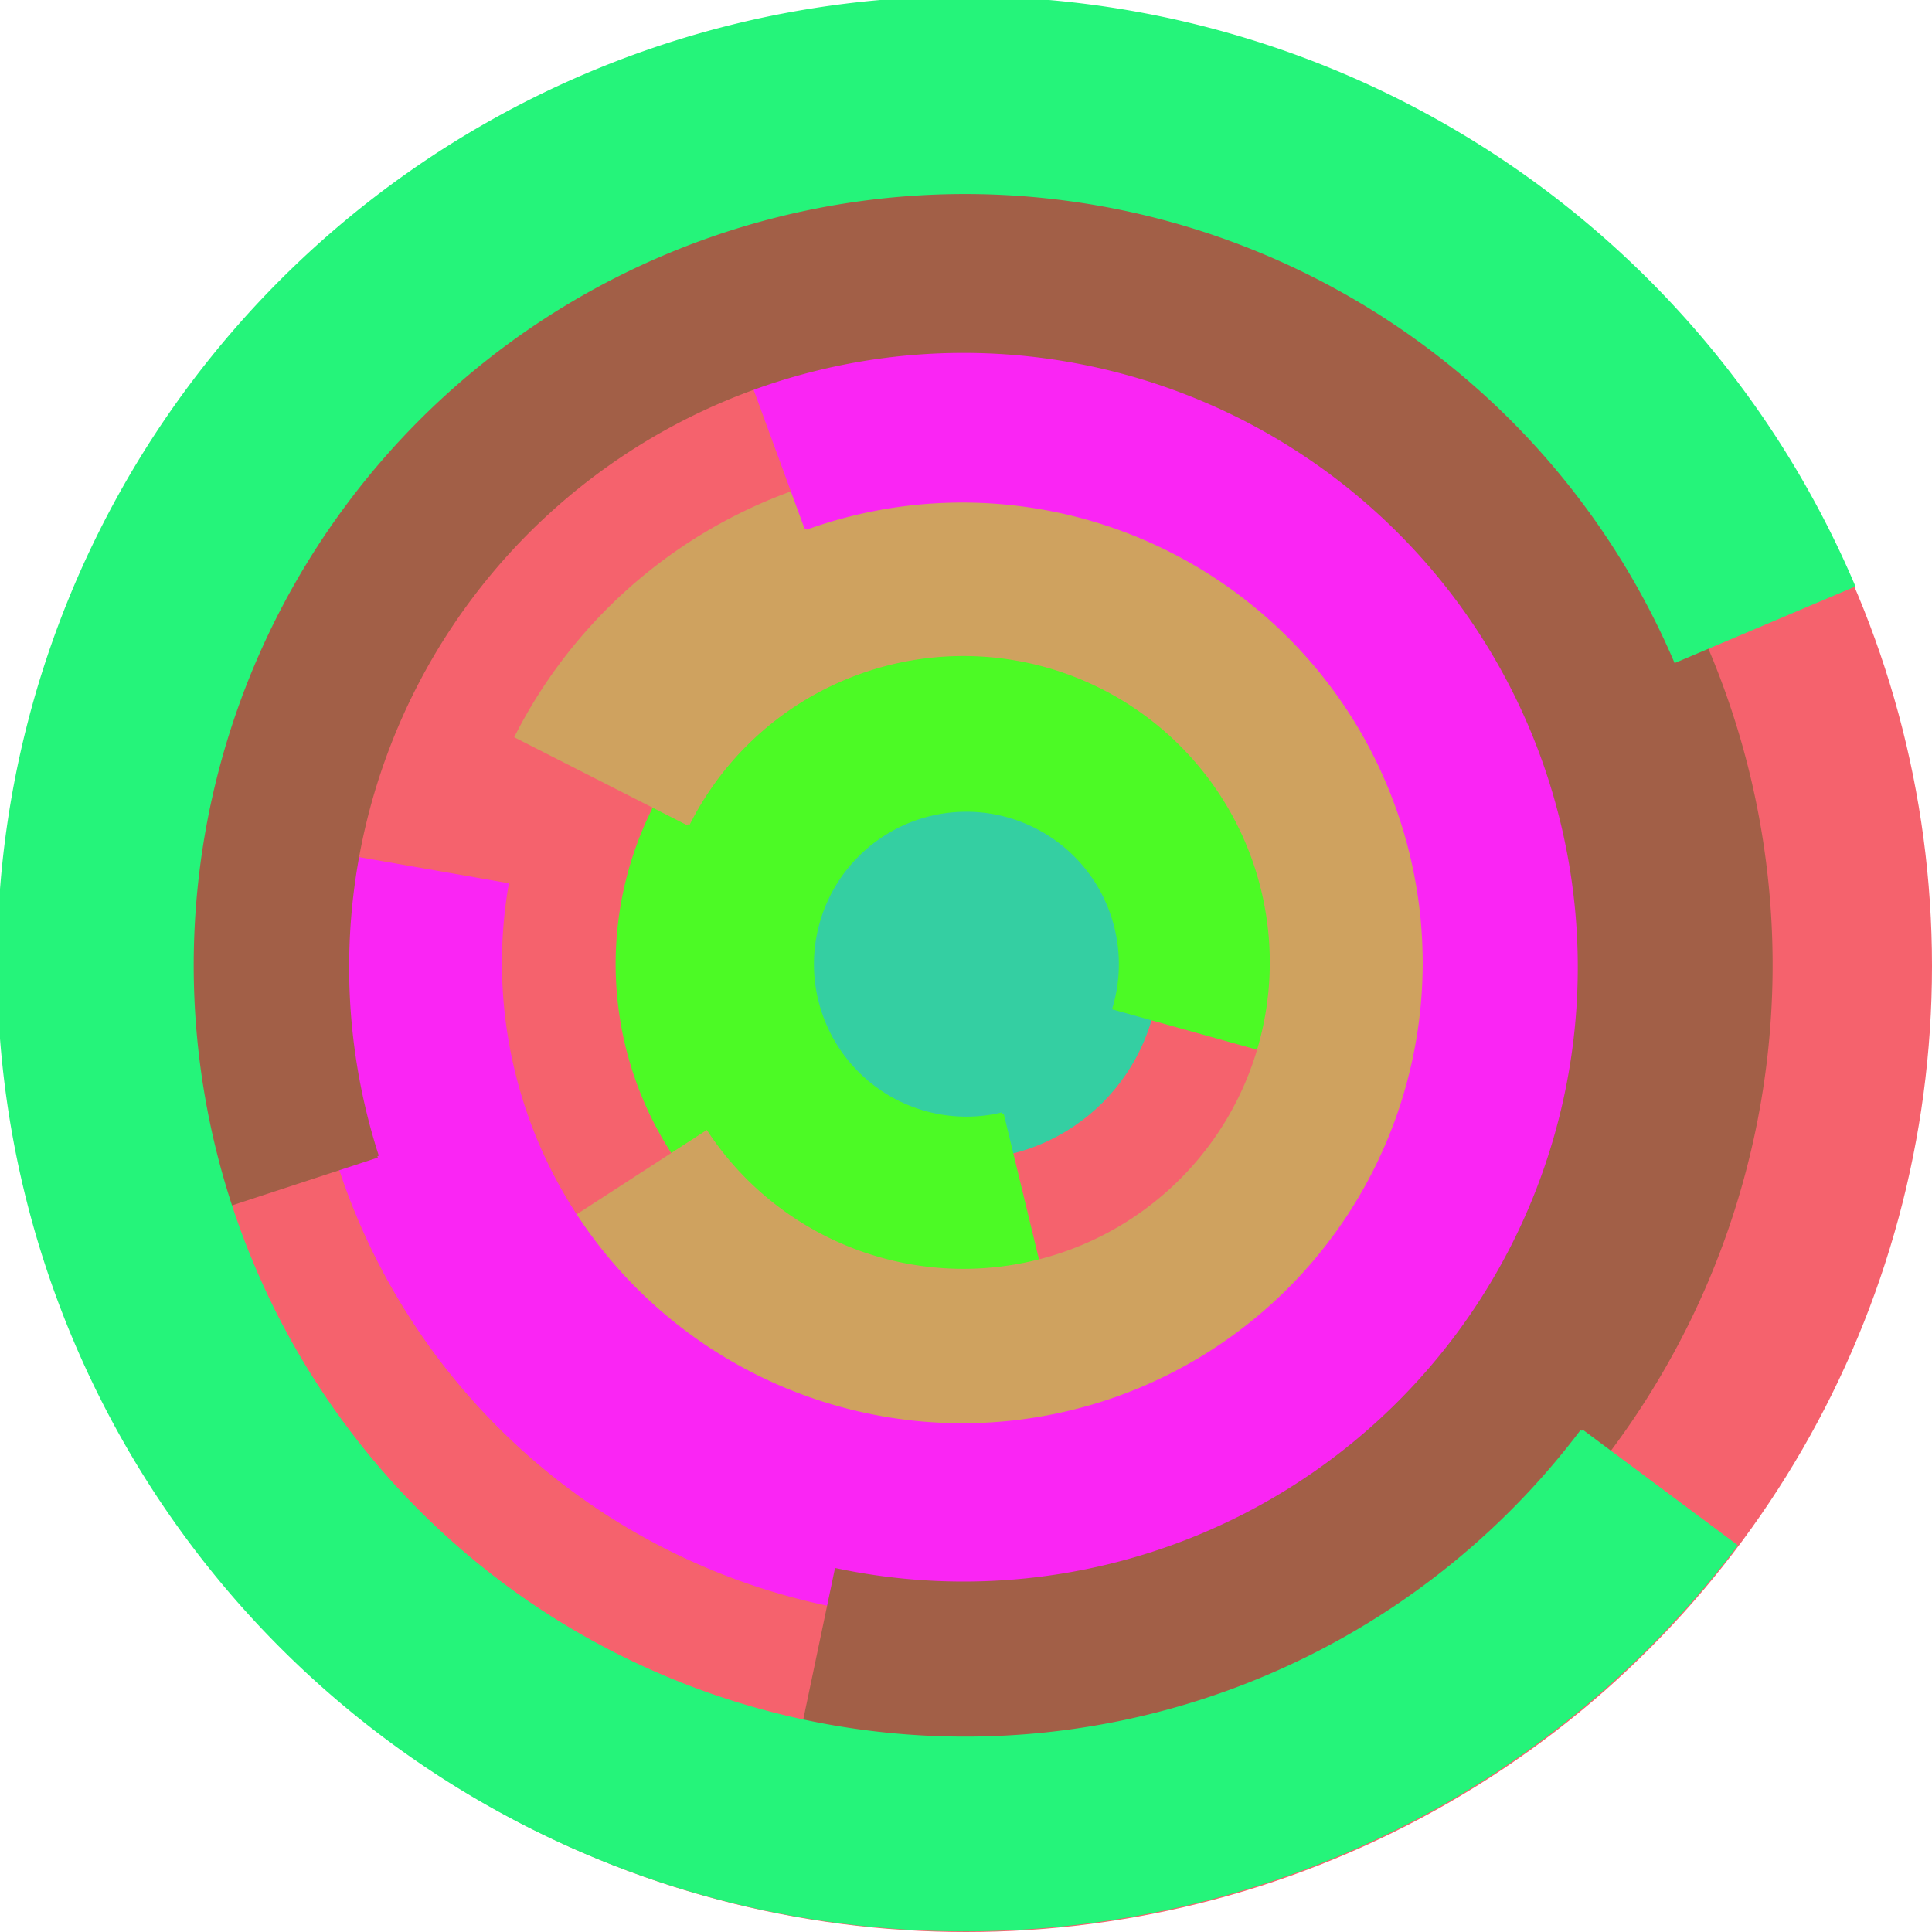
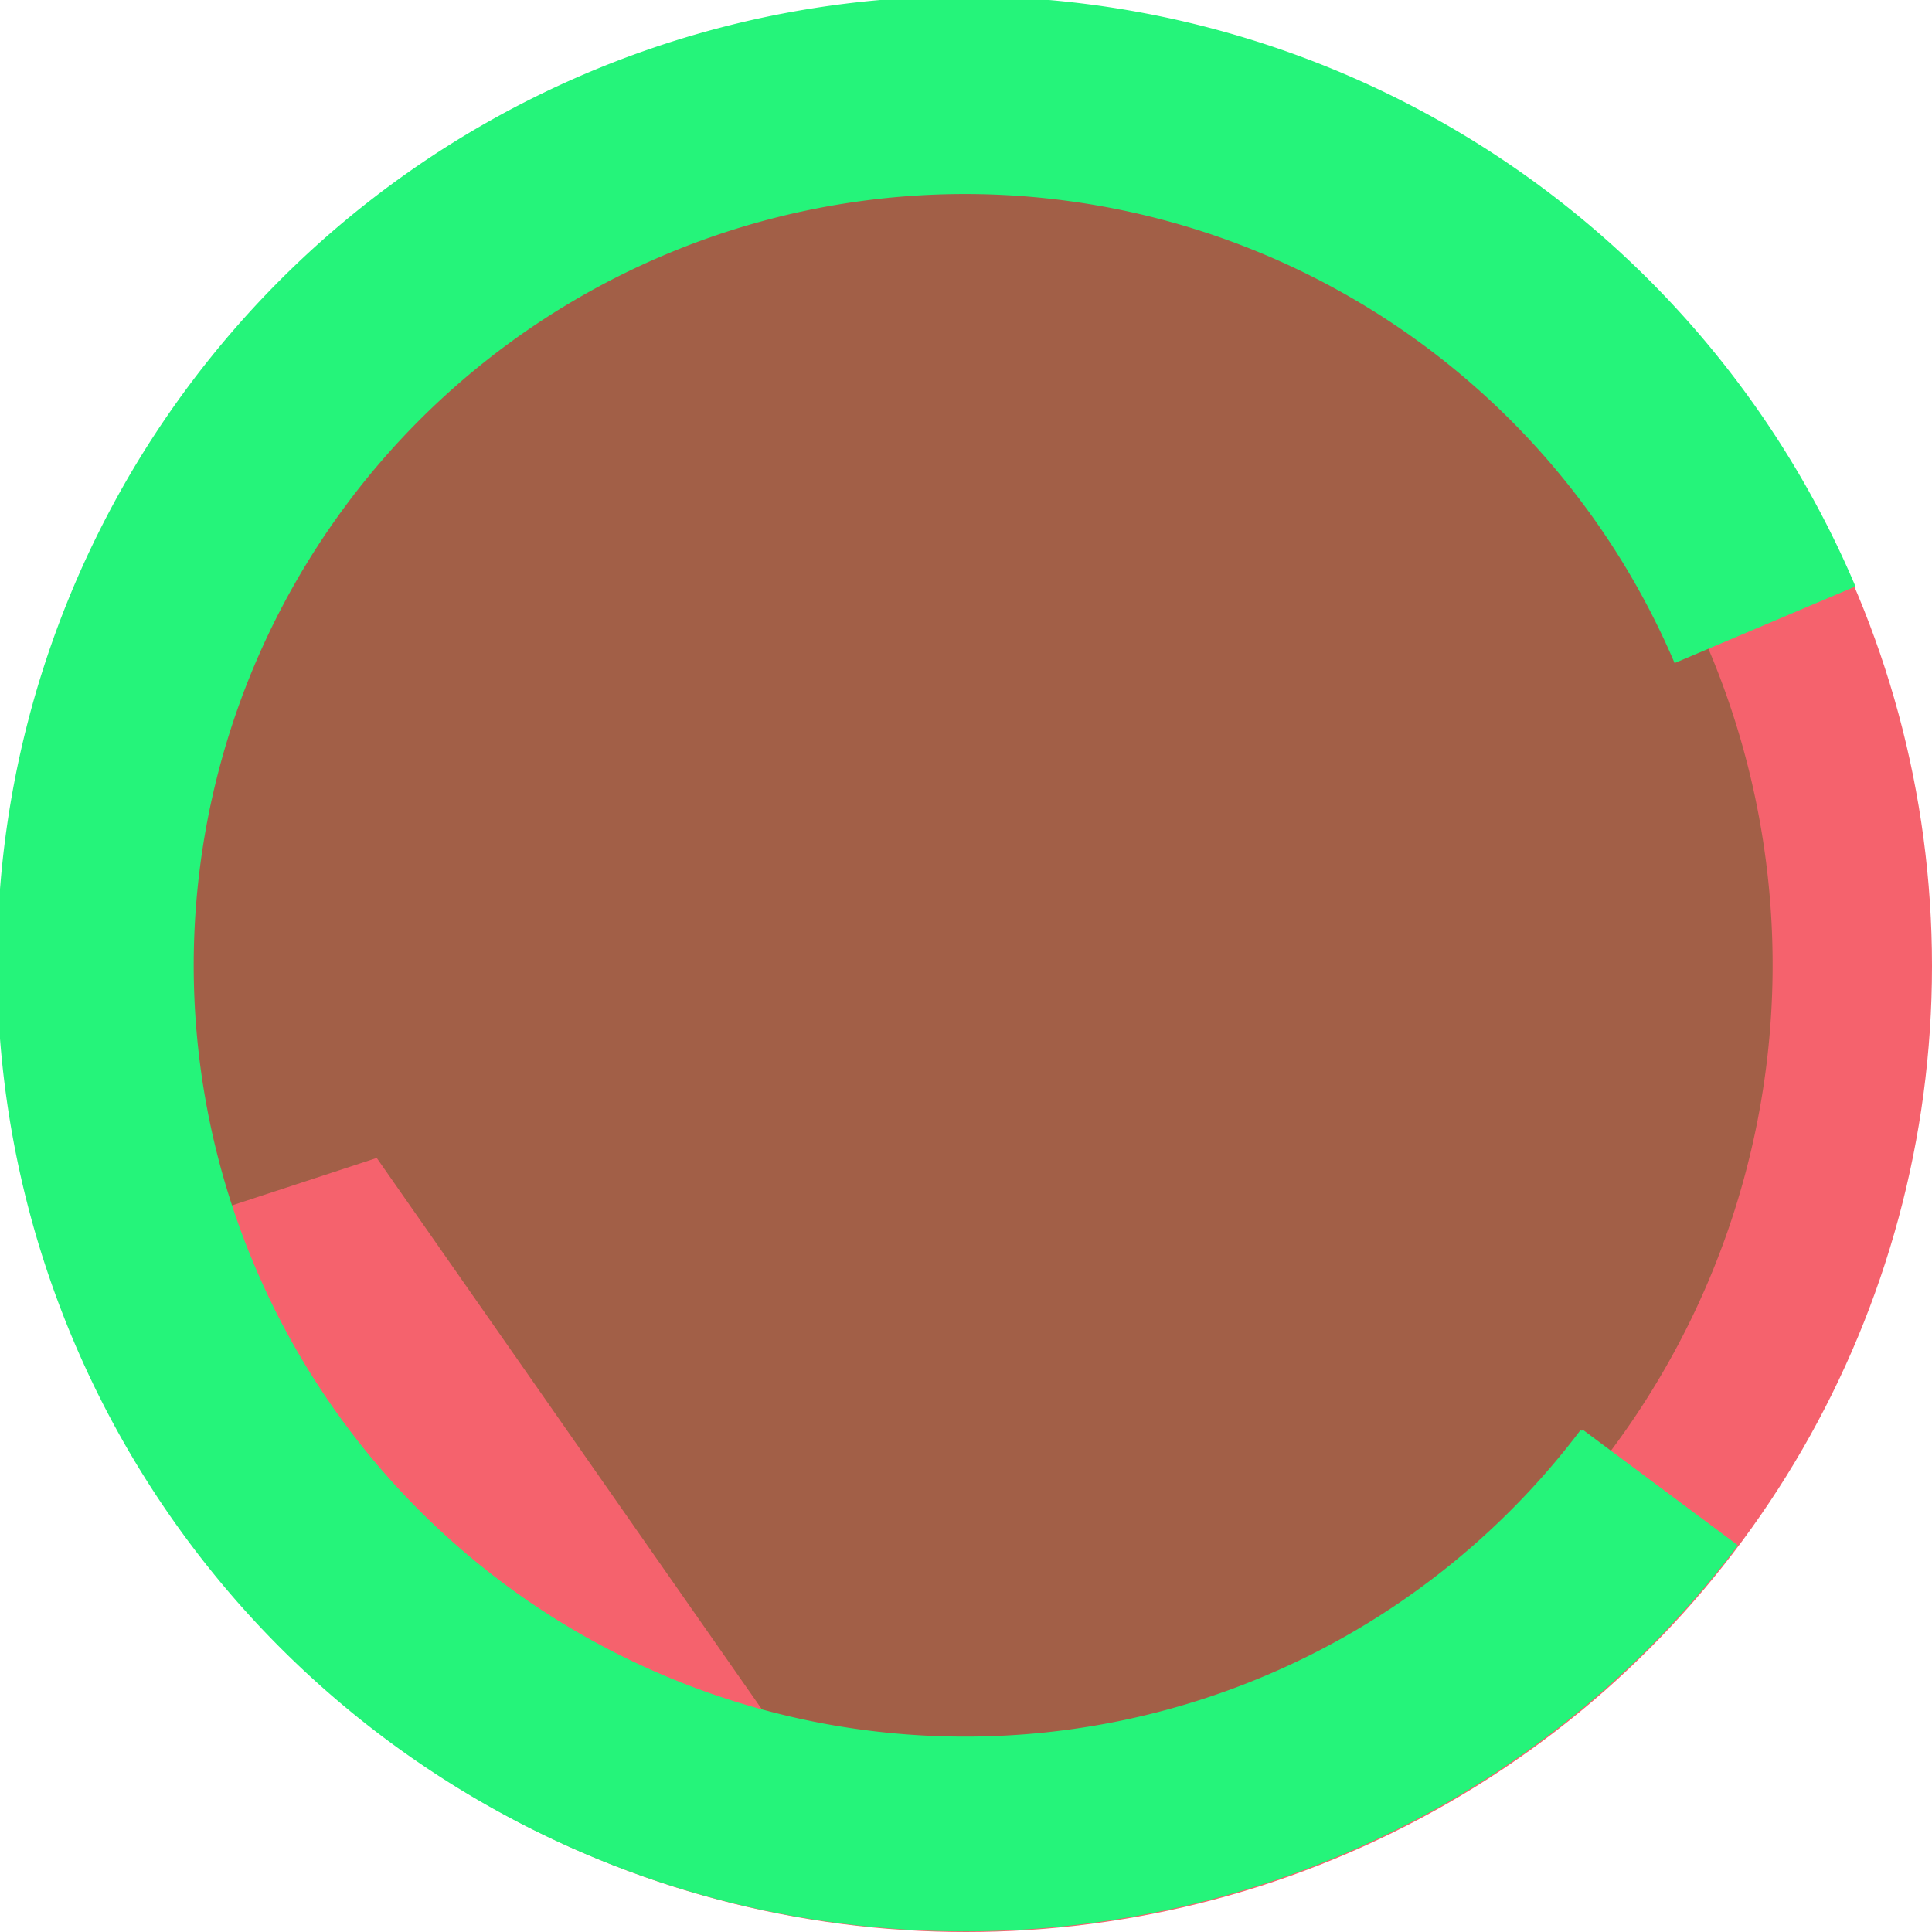
<svg xmlns="http://www.w3.org/2000/svg" version="1.1" width="640" height="640">
  <circle cx="320" cy="320" r="320" fill="rgb(245, 98, 109)" stroke="" stroke-width="0" />
-   <circle cx="320" cy="320" r="64" fill="rgb(52, 207, 162)" stroke="" stroke-width="0" />
  <path fill="rgb(76, 250, 37)" stroke="rgb(76, 250, 37)" stroke-width="1" d="M 332,369 A 51,51 0 1 1 369,334 L 430,351 A 115,115 0 1 0 347,431 L 332,369" />
  <path fill="rgb(207, 162, 95)" stroke="rgb(207, 162, 95)" stroke-width="1" d="M 228,273 A 102,102 0 1 1 234,375 L 180,410 A 166,166 0 1 0 171,244 L 228,273" />
-   <path fill="rgb(250, 37, 244)" stroke="rgb(250, 37, 244)" stroke-width="1" d="M 267,175 A 153,153 0 1 1 168,293 L 105,282 A 217,217 0 1 0 245,115 L 267,175" />
-   <path fill="rgb(162, 95, 71)" stroke="rgb(162, 95, 71)" stroke-width="1" d="M 125,383 A 204,204 0 1 1 277,520 L 264,582 A 268,268 0 1 0 64,403 L 125,383" />
+   <path fill="rgb(162, 95, 71)" stroke="rgb(162, 95, 71)" stroke-width="1" d="M 125,383 L 264,582 A 268,268 0 1 0 64,403 L 125,383" />
  <path fill="rgb(37, 244, 122)" stroke="rgb(37, 244, 122)" stroke-width="1" d="M 524,474 A 256,256 0 1 1 555,219 L 614,194 A 320,320 0 1 0 575,512 L 524,474" />
</svg>